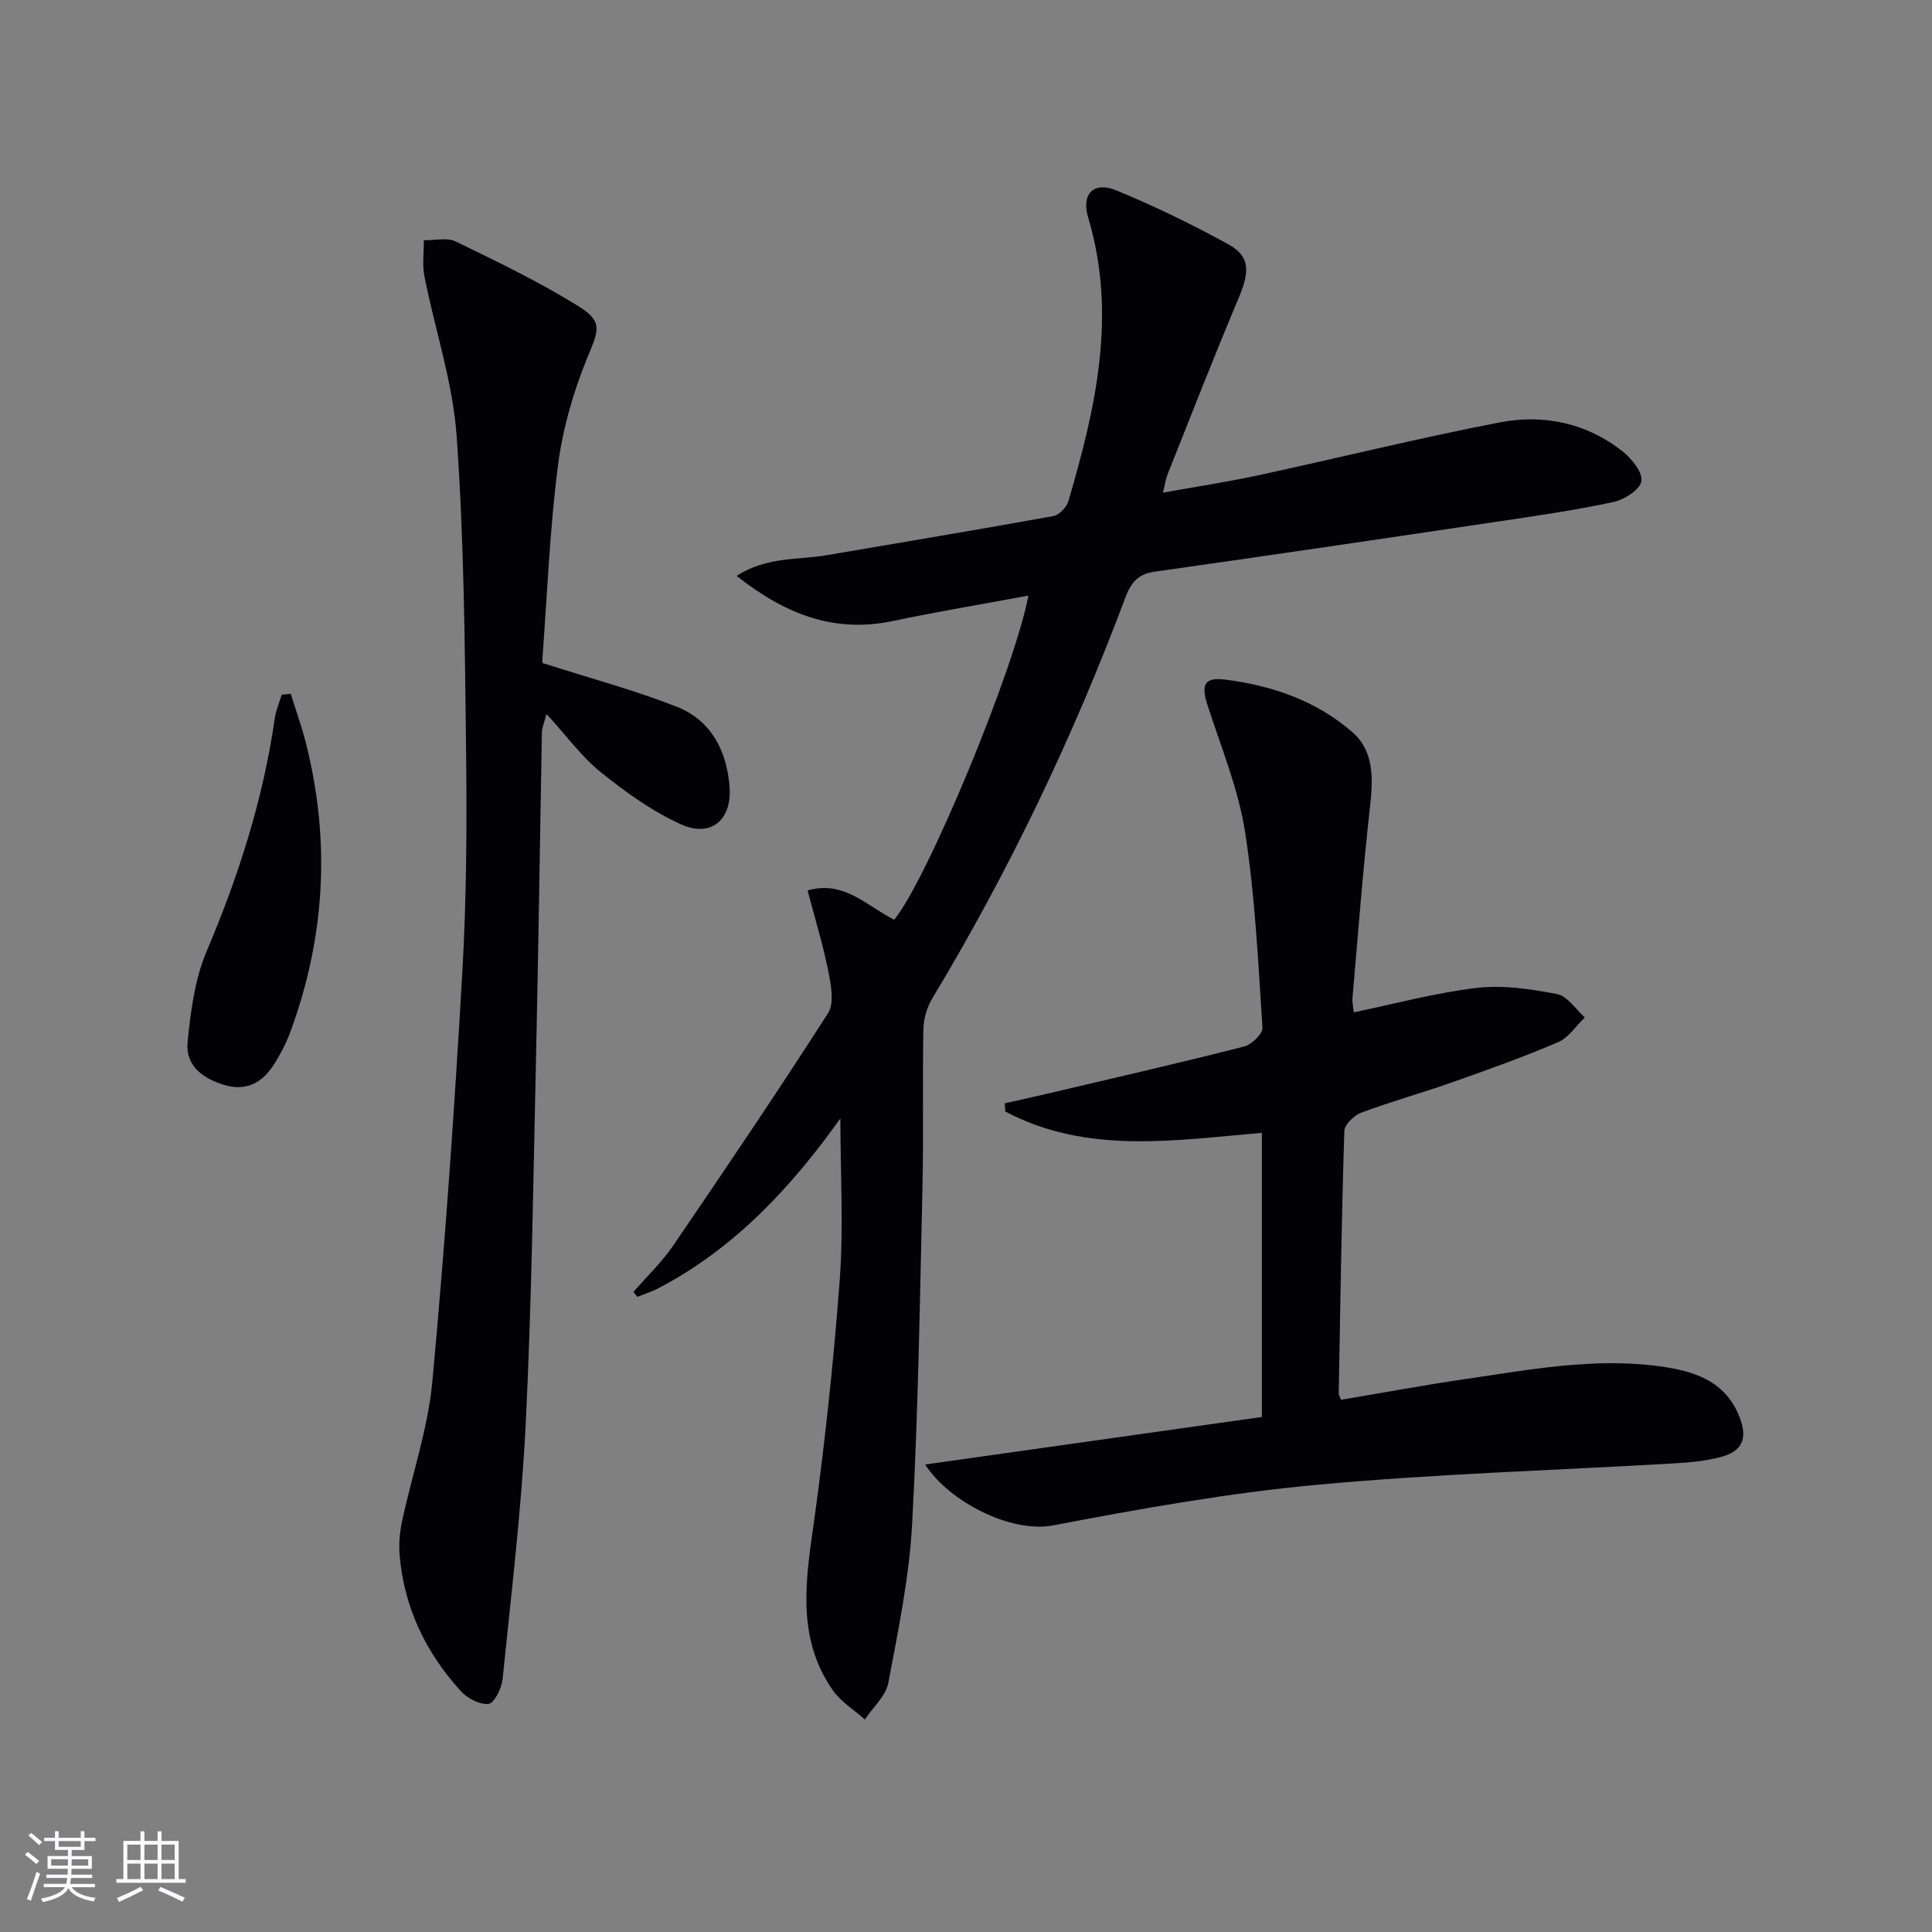
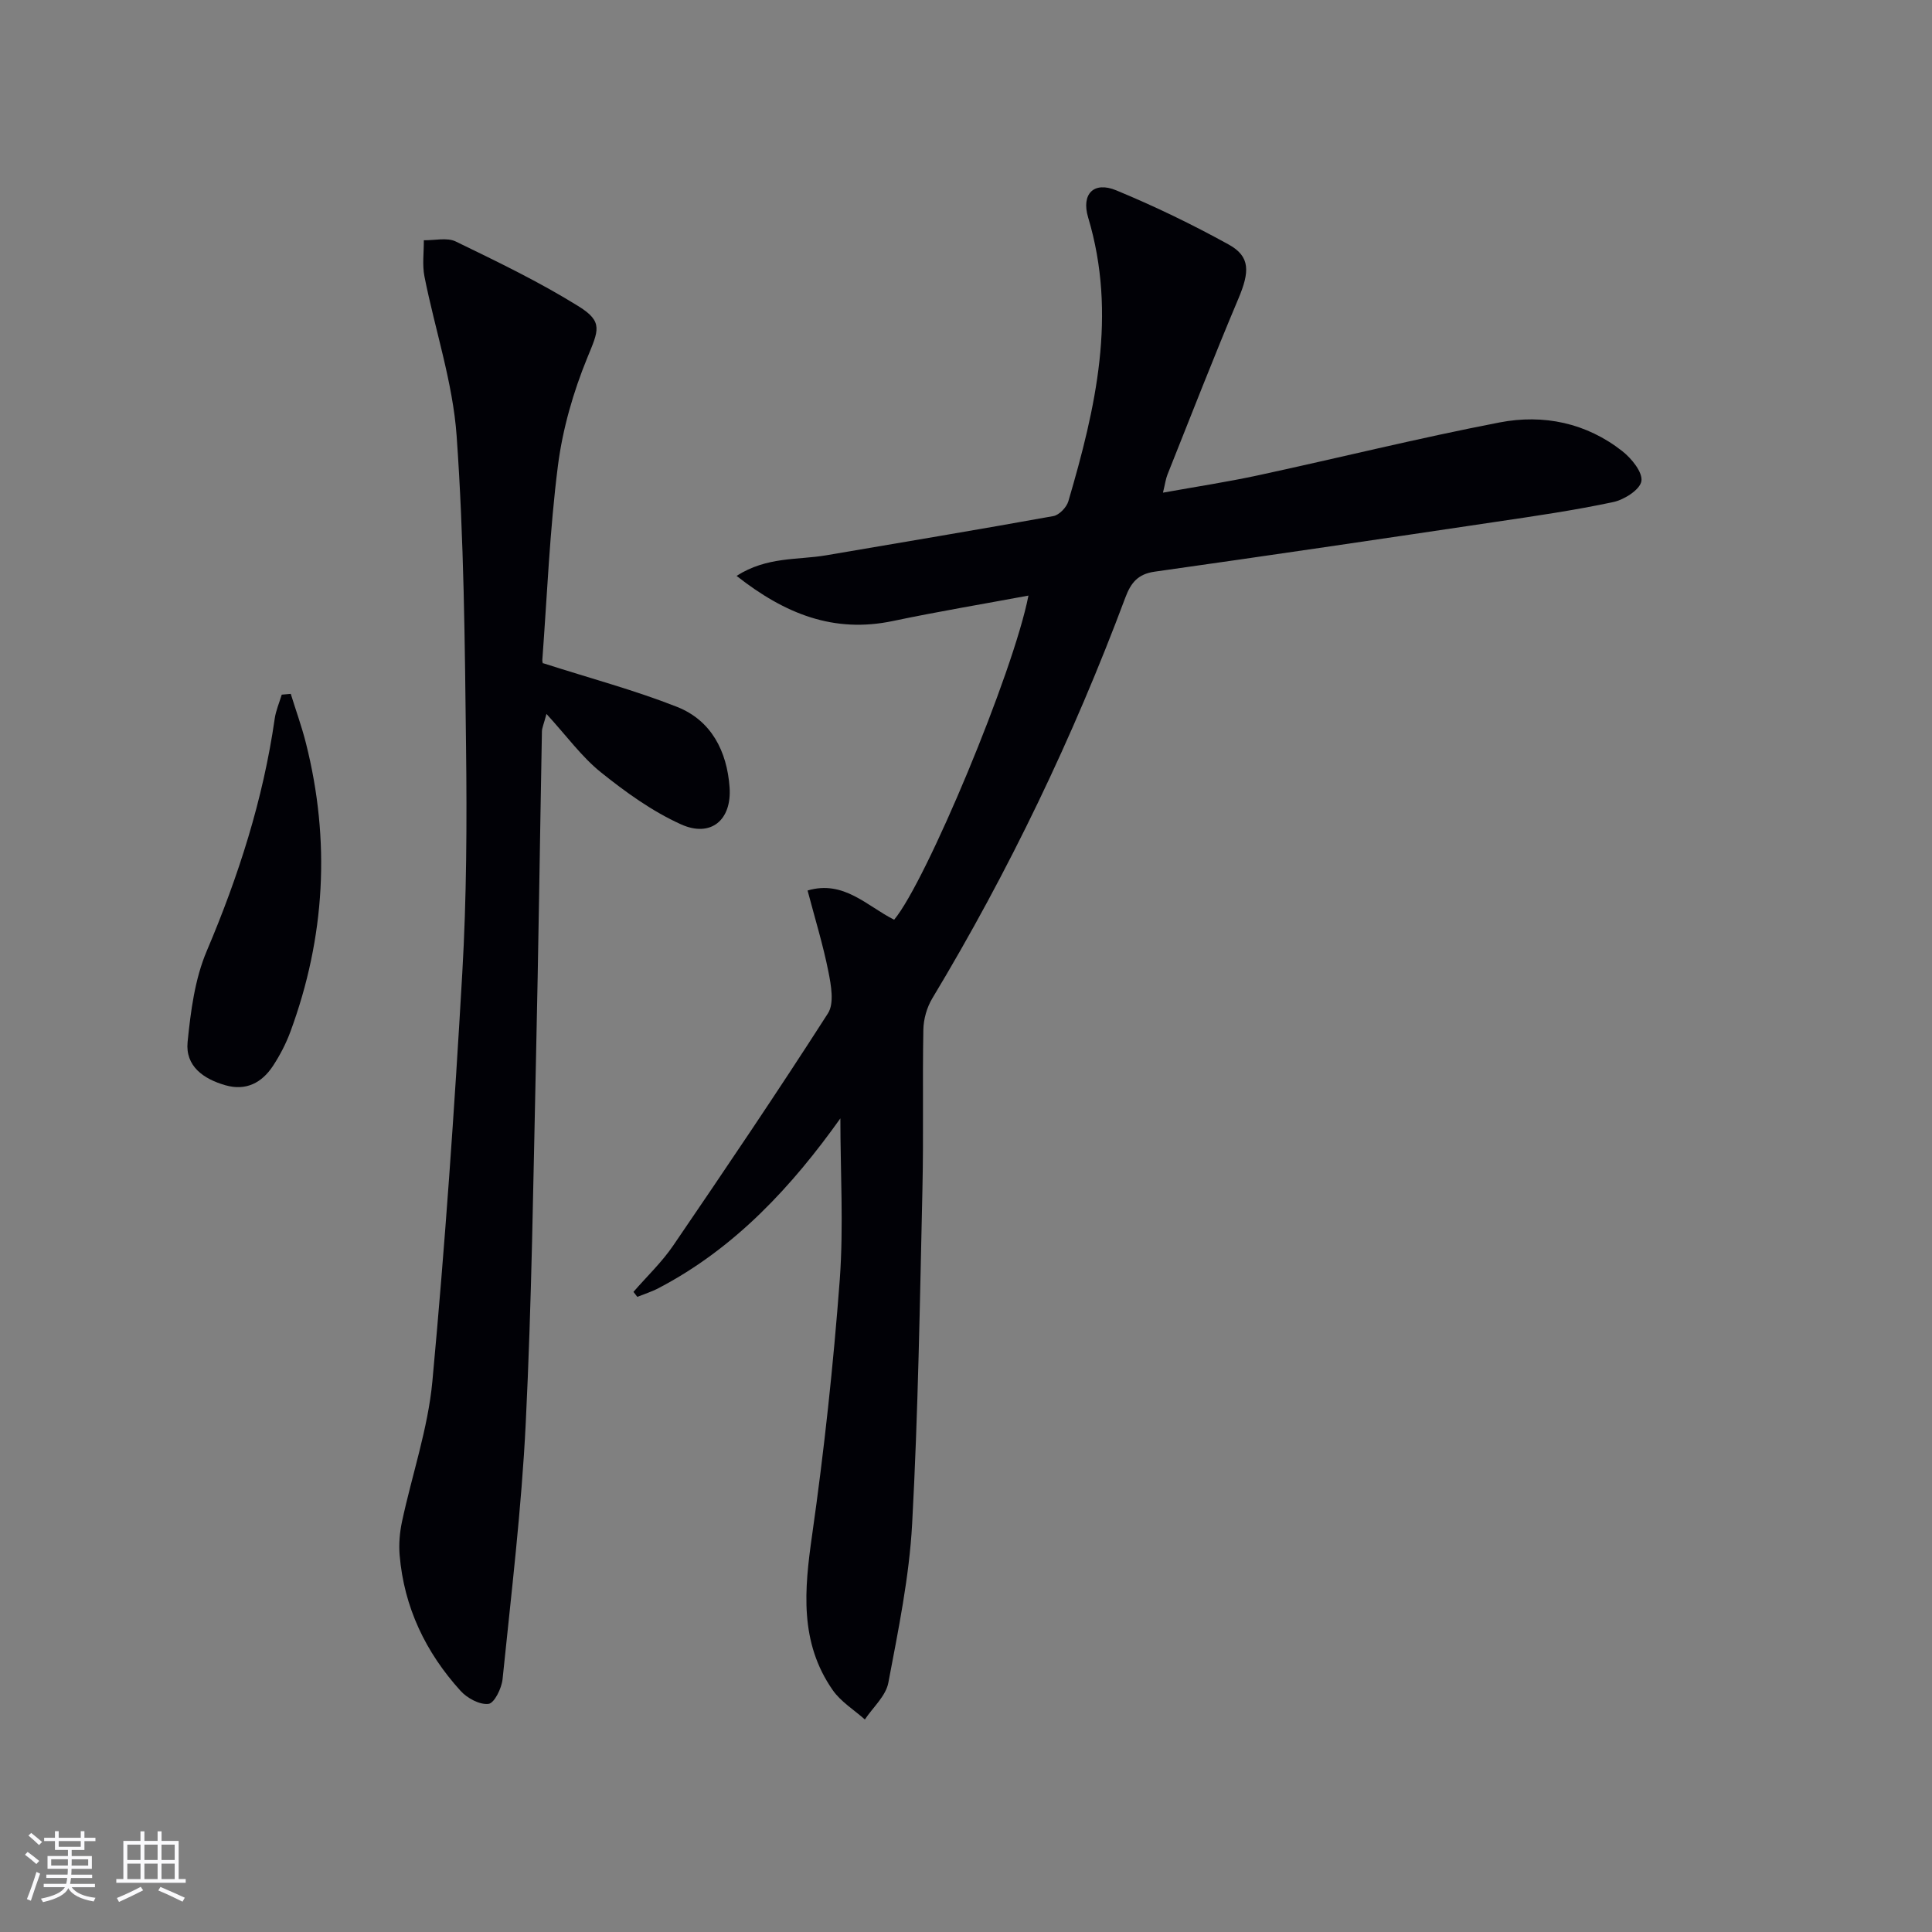
<svg xmlns="http://www.w3.org/2000/svg" enable-background="new 0 0 400 400" viewBox="0 0 400 400">
  <rect x="0" y="0" width="400" height="400" fill="#808080" stroke="none" />
  <g fill="#010106">
-     <path d="m173.99 231.55c-9.89 13.89-21.68 26.81-37.67 35.16-1.39.73-2.91 1.2-4.37 1.79-.27-.34-.54-.69-.8-1.03 2.76-3.18 5.87-6.13 8.23-9.59 10.85-15.91 21.65-31.87 32.04-48.08 1.33-2.07.65-5.83.09-8.64-1.09-5.48-2.74-10.85-4.31-16.79 7.49-2.22 12.3 3.23 17.92 6.05 6.61-7.87 24.72-51.22 27.81-67.11-9.59 1.78-18.86 3.33-28.05 5.26-12.23 2.57-22.32-1.43-32.38-9.34 6.33-4.04 12.65-3.25 18.54-4.26 15.69-2.68 31.39-5.29 47.05-8.12 1.21-.22 2.73-1.81 3.1-3.06 5.66-19.27 10.13-38.63 4.1-58.76-1.46-4.87 1.15-7.55 5.82-5.62 7.95 3.29 15.75 7.06 23.28 11.22 4.5 2.48 4.36 5.64 1.99 11.24-5.09 12.05-9.82 24.25-14.67 36.39-.36.9-.48 1.9-.93 3.74 6.9-1.24 13.34-2.22 19.7-3.59 16.68-3.6 33.25-7.72 50-10.95 9.07-1.75 17.96.08 25.43 5.97 1.9 1.5 4.23 4.37 3.92 6.2-.3 1.77-3.57 3.84-5.84 4.32-8.09 1.72-16.29 2.91-24.48 4.12-23.48 3.5-46.96 6.97-70.46 10.29-3.47.49-4.92 2.31-6.06 5.36-10.8 28.88-24.07 56.57-39.98 83-1.12 1.87-1.8 4.29-1.84 6.46-.2 10.99.06 21.99-.19 32.98-.53 23.11-.88 46.24-2.13 69.32-.6 11.04-2.87 22.02-4.93 32.92-.52 2.74-3.18 5.08-4.86 7.6-2.24-2-4.97-3.67-6.64-6.06-6.92-9.91-5.9-20.81-4.28-32.13 2.5-17.56 4.4-35.24 5.73-52.93.8-11.07.12-22.26.12-33.33z" />
-     <path d="m280.29 209.59c8.62-1.78 17-4.07 25.52-5.06 5.43-.63 11.16.24 16.59 1.29 2.14.41 3.82 3.15 5.72 4.83-1.83 1.75-3.35 4.19-5.53 5.12-7.17 3.07-14.54 5.7-21.9 8.3-6.24 2.2-12.64 3.98-18.85 6.29-1.48.55-3.47 2.45-3.51 3.78-.57 18.13-.84 36.27-1.16 54.4-.01.3.22.61.48 1.27 8.53-1.43 17.11-3.03 25.75-4.29 13.28-1.94 26.54-4.48 40.07-2.66 7.17.97 13.76 2.95 16.7 10.58 1.72 4.45.54 7.09-4.08 8.27-3.03.77-6.23 1.08-9.37 1.26-24.72 1.45-49.51 2.16-74.15 4.45-18.3 1.69-36.49 4.95-54.56 8.4-8.59 1.64-21.45-4.82-26.47-12.61 23.36-3.3 46.44-6.56 69.72-9.84 0-20 0-39.23 0-58.83-18.12 1.55-36.25 4.52-53.12-4.41-.04-.57-.07-1.13-.11-1.7 3.46-.78 6.93-1.54 10.38-2.36 13.07-3.08 26.16-6.08 39.18-9.4 1.56-.4 3.87-2.64 3.79-3.9-.89-13.57-1.52-27.22-3.62-40.63-1.4-8.9-4.96-17.47-7.75-26.13-1.38-4.28-.68-5.85 3.7-5.3 9.72 1.24 18.91 4.41 26.33 10.92 4.46 3.91 4.26 9.62 3.61 15.35-1.48 13.18-2.48 26.42-3.63 39.64-.08.95.17 1.93.27 2.97z" />
+     <path d="m173.99 231.55c-9.89 13.89-21.68 26.81-37.67 35.16-1.39.73-2.91 1.2-4.37 1.79-.27-.34-.54-.69-.8-1.03 2.76-3.18 5.87-6.13 8.23-9.59 10.85-15.91 21.65-31.87 32.04-48.08 1.33-2.07.65-5.83.09-8.64-1.09-5.48-2.74-10.85-4.31-16.79 7.49-2.22 12.3 3.23 17.92 6.05 6.61-7.87 24.72-51.22 27.81-67.11-9.59 1.78-18.86 3.33-28.05 5.26-12.23 2.57-22.32-1.43-32.38-9.34 6.33-4.04 12.65-3.25 18.54-4.26 15.69-2.68 31.39-5.29 47.05-8.12 1.21-.22 2.73-1.81 3.1-3.06 5.66-19.27 10.13-38.63 4.1-58.76-1.46-4.87 1.15-7.55 5.82-5.62 7.95 3.29 15.75 7.06 23.28 11.22 4.5 2.48 4.36 5.64 1.99 11.24-5.09 12.05-9.82 24.25-14.67 36.39-.36.9-.48 1.9-.93 3.74 6.9-1.24 13.34-2.22 19.7-3.59 16.68-3.6 33.25-7.72 50-10.95 9.07-1.75 17.96.08 25.43 5.97 1.9 1.5 4.23 4.37 3.92 6.2-.3 1.77-3.57 3.84-5.84 4.32-8.09 1.72-16.29 2.91-24.48 4.12-23.48 3.5-46.96 6.97-70.46 10.29-3.47.49-4.92 2.31-6.06 5.36-10.8 28.88-24.07 56.57-39.98 83-1.12 1.87-1.8 4.29-1.84 6.46-.2 10.99.06 21.99-.19 32.98-.53 23.11-.88 46.24-2.13 69.32-.6 11.04-2.87 22.02-4.93 32.92-.52 2.74-3.18 5.08-4.86 7.6-2.24-2-4.97-3.67-6.64-6.06-6.92-9.91-5.9-20.81-4.28-32.13 2.5-17.56 4.4-35.24 5.73-52.93.8-11.07.12-22.26.12-33.33" />
    <path d="m112.42 137.3c9.87 3.17 19.01 5.6 27.75 9.05 7.13 2.82 10.34 9.21 10.88 16.63.49 6.81-3.88 10.48-10.06 7.69-5.95-2.69-11.46-6.66-16.59-10.78-3.96-3.18-7.04-7.47-11.26-12.08-.59 2.21-.92 2.9-.94 3.6-.42 22.63-.72 45.27-1.23 67.89-.56 25.11-.89 50.24-2.12 75.32-.87 17.72-3 35.38-4.8 53.04-.19 1.89-1.71 4.97-2.91 5.11-1.82.22-4.41-1.17-5.78-2.69-7.22-7.96-11.71-17.29-12.62-28.11-.19-2.28.01-4.68.49-6.93 2.07-9.7 5.38-19.27 6.29-29.06 2.61-28.12 4.57-56.31 6.19-84.51.9-15.6.97-31.28.78-46.91-.25-21.45-.43-42.94-1.95-64.33-.79-11.09-4.48-21.96-6.66-32.98-.48-2.42-.11-5-.13-7.51 2.22.05 4.8-.62 6.61.26 8.63 4.19 17.32 8.37 25.45 13.43 5.16 3.21 4.08 5.02 1.78 10.65-2.91 7.11-5.11 14.75-6.08 22.36-1.7 13.33-2.23 26.82-3.23 40.24-.01.5.23.97.14.62z" />
    <path d="m60.2 143.66c1.05 3.4 2.27 6.75 3.14 10.2 5.11 20.24 4 40.18-3.22 59.76-.91 2.46-2.16 4.86-3.6 7.06-2.3 3.5-5.58 5.23-9.85 4.01-4.52-1.29-8.33-3.94-7.83-8.96.64-6.35 1.49-13 3.95-18.8 6.59-15.53 11.68-31.38 14.08-48.1.24-1.7.96-3.34 1.46-5.01.63-.05 1.25-.1 1.87-.16z" />
  </g>
  <path d="m5.17 384 .55-.58c.85.61 1.65 1.24 2.4 1.87l-.59.64c-.83-.73-1.62-1.38-2.36-1.93m1.22 9.53-.82-.34c.71-1.76 1.37-3.64 1.98-5.63.24.13.5.25.76.36-.6 1.67-1.24 3.54-1.92 5.61m-.5-13.5.57-.54c.56.44 1.31 1.06 2.26 1.87l-.64.64c-.68-.66-1.41-1.32-2.19-1.97m3.25.46h2.24v-1.36h.77v1.36h4.57v-1.36h.76v1.36h2.28v.69h-2.28v1.84h-2.64v1.26h4.18v2.64h-4.21c0 .45-.02.86-.05 1.21h4.32v.69h-4.38c-.04.34-.1.75-.19 1.22h5.15v.69h-4.82c.87 1.19 2.51 1.92 4.93 2.19-.17.32-.3.57-.37.76-2.77-.49-4.52-1.41-5.26-2.76-.56 1.26-2.3 2.23-5.24 2.9-.12-.24-.26-.48-.43-.72 2.73-.55 4.38-1.34 4.96-2.38h-4.38v-.69h4.65c.1-.38.17-.79.21-1.22h-4.32v-.69h4.4c.03-.34.05-.75.05-1.21h-4.2v-2.64h4.23v-1.26h-2.69v-1.84h-2.24zm1.46 4.46v1.29h3.45c.01-.4.02-.57.01-.53v-.32-.45h-3.46zm1.55-2.59h4.57v-1.19h-4.57zm6.11 2.59h-3.42v.77c-.01.19-.01.37-.02.53h3.44z" fill="#fafafc" />
  <path d="m32.63 379.16h.82v1.98h3.54v7.89h1.46v.78h-14.37v-.78h1.46v-7.89h3.54v-1.98h.82v1.98h2.73zm-3.49 11.48.5.73c-1.61.82-3.28 1.63-5 2.41-.13-.27-.28-.55-.44-.82 1.75-.72 3.4-1.49 4.94-2.32m-2.78-5.55h2.73v-3.18h-2.73zm0 3.95h2.73v-3.2h-2.73zm3.54-3.95h2.73v-3.18h-2.73zm0 3.95h2.73v-3.2h-2.73zm7.89 4.68c-1.84-.92-3.51-1.7-5.02-2.32l.45-.73c1.89.8 3.57 1.55 5.04 2.23zm-1.62-11.81h-2.73v3.18h2.73zm-2.73 7.13h2.73v-3.2h-2.73z" fill="#fafafc" />
</svg>